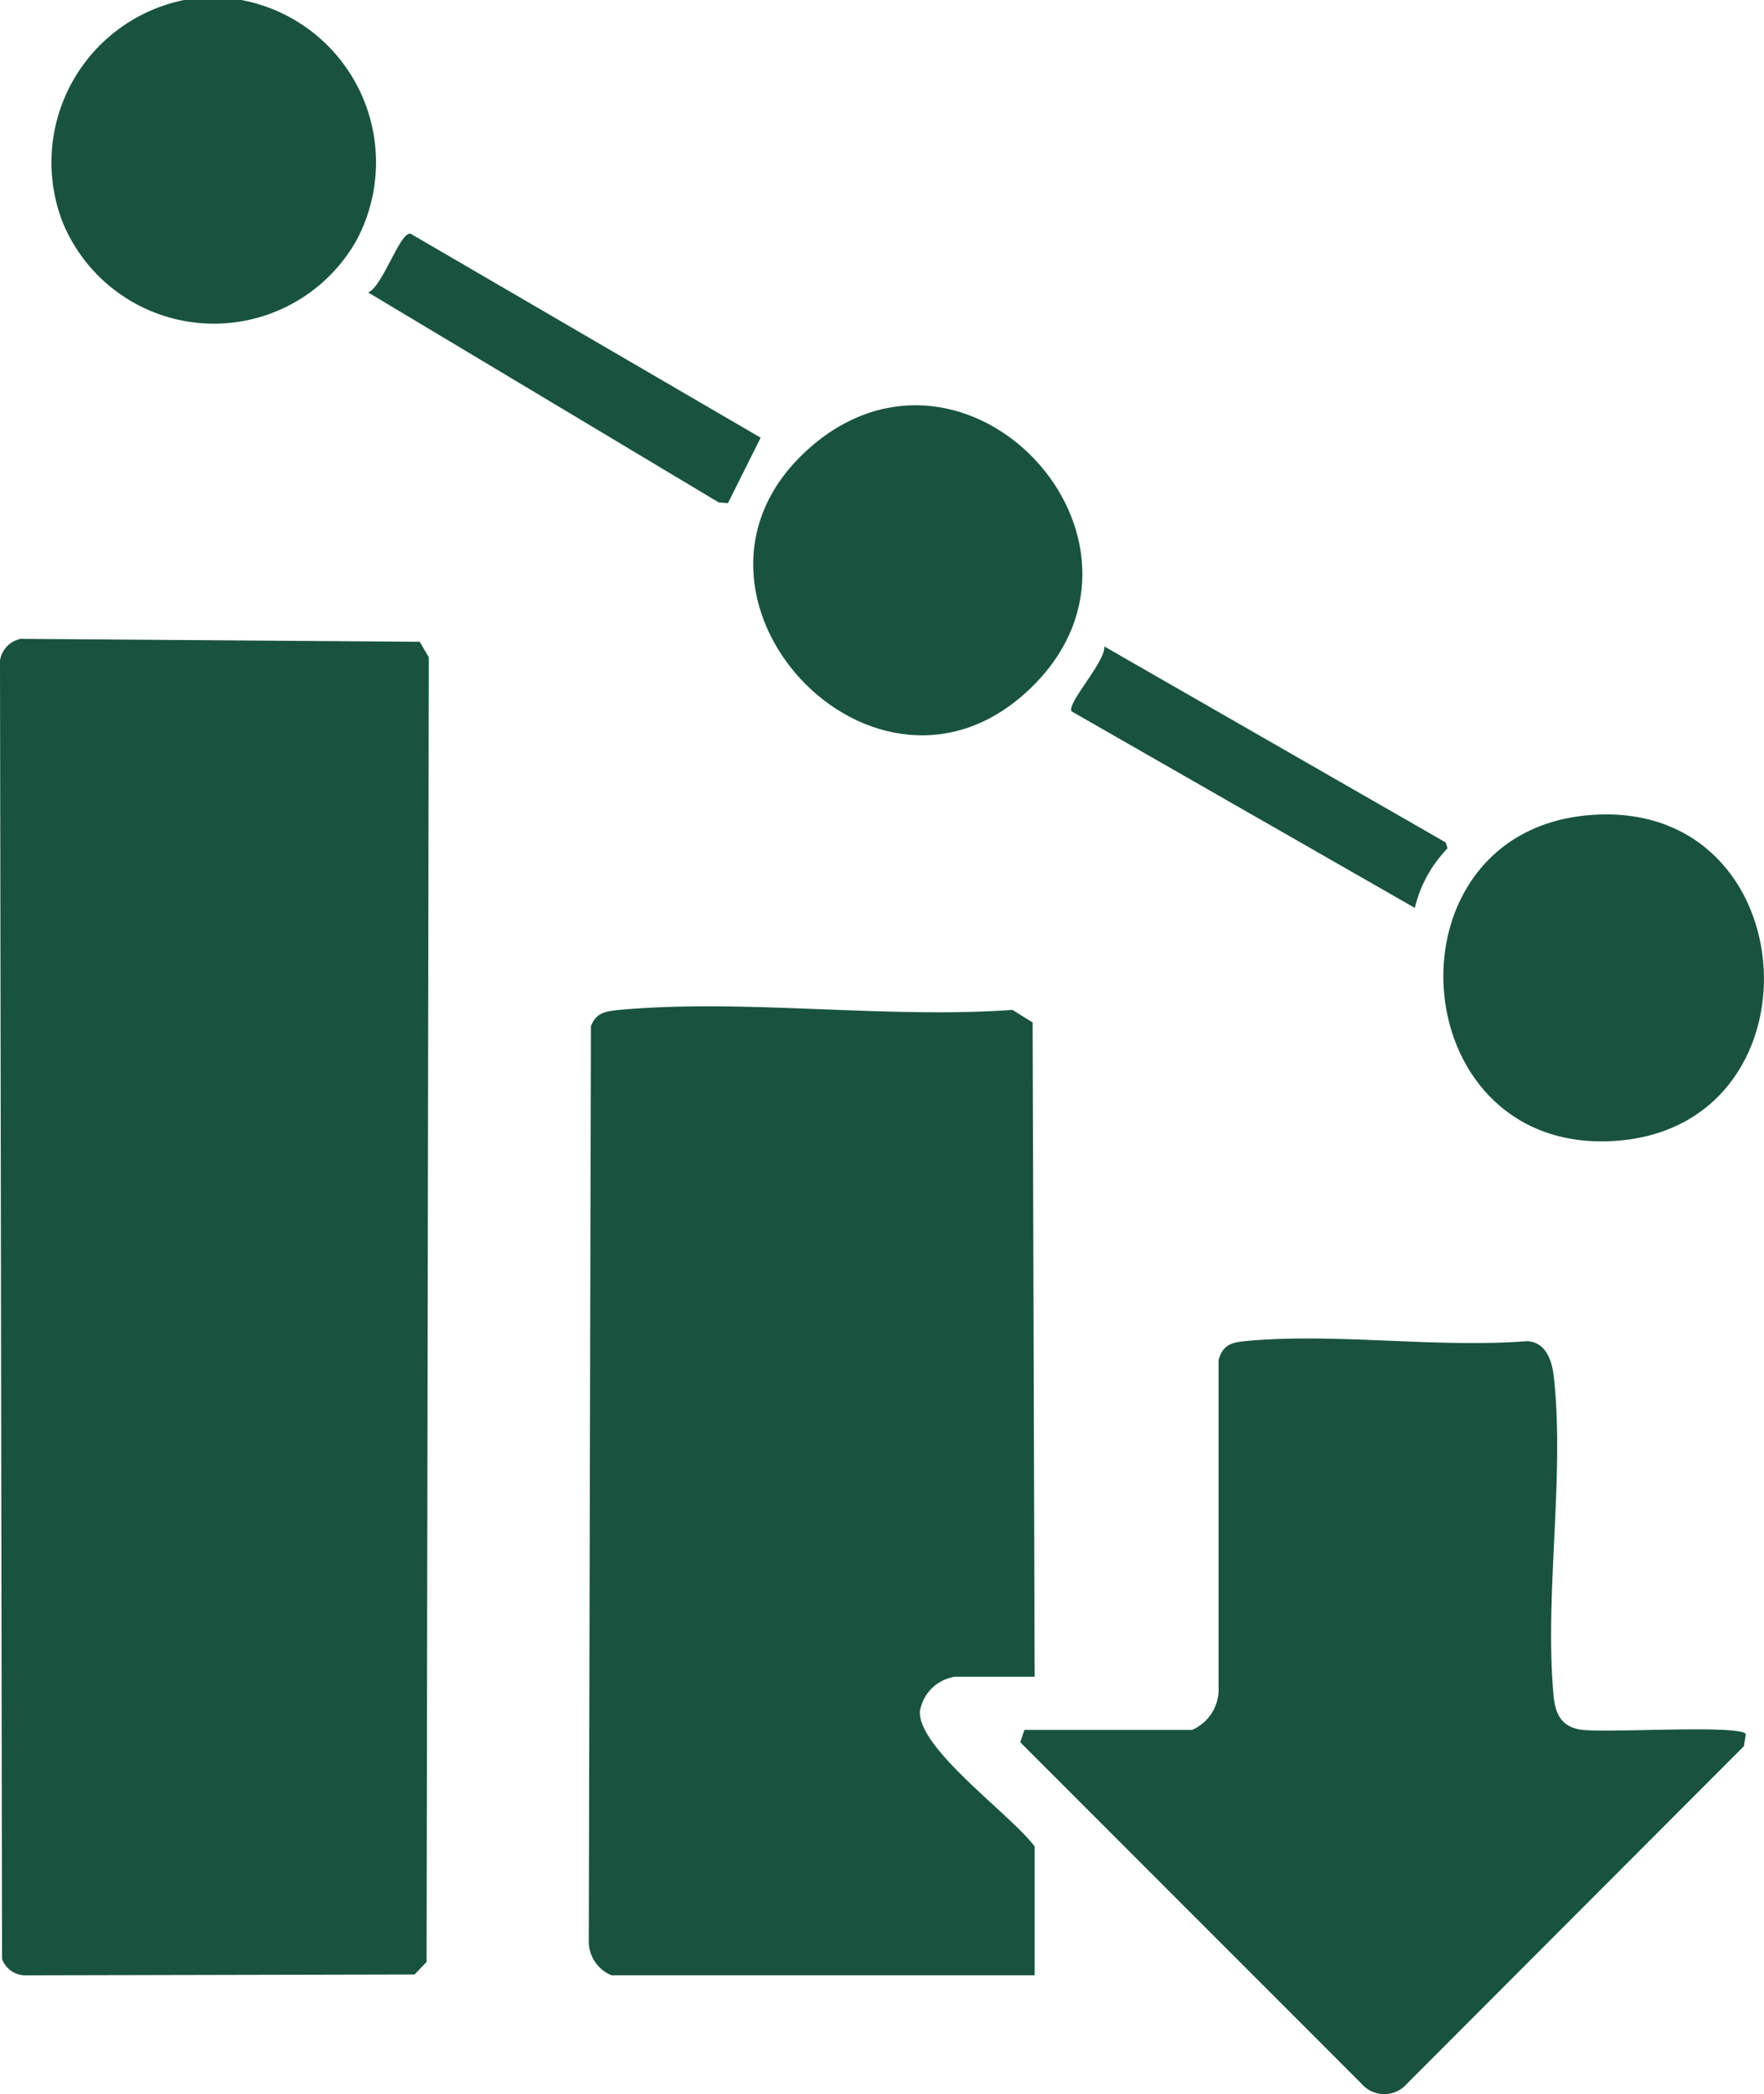
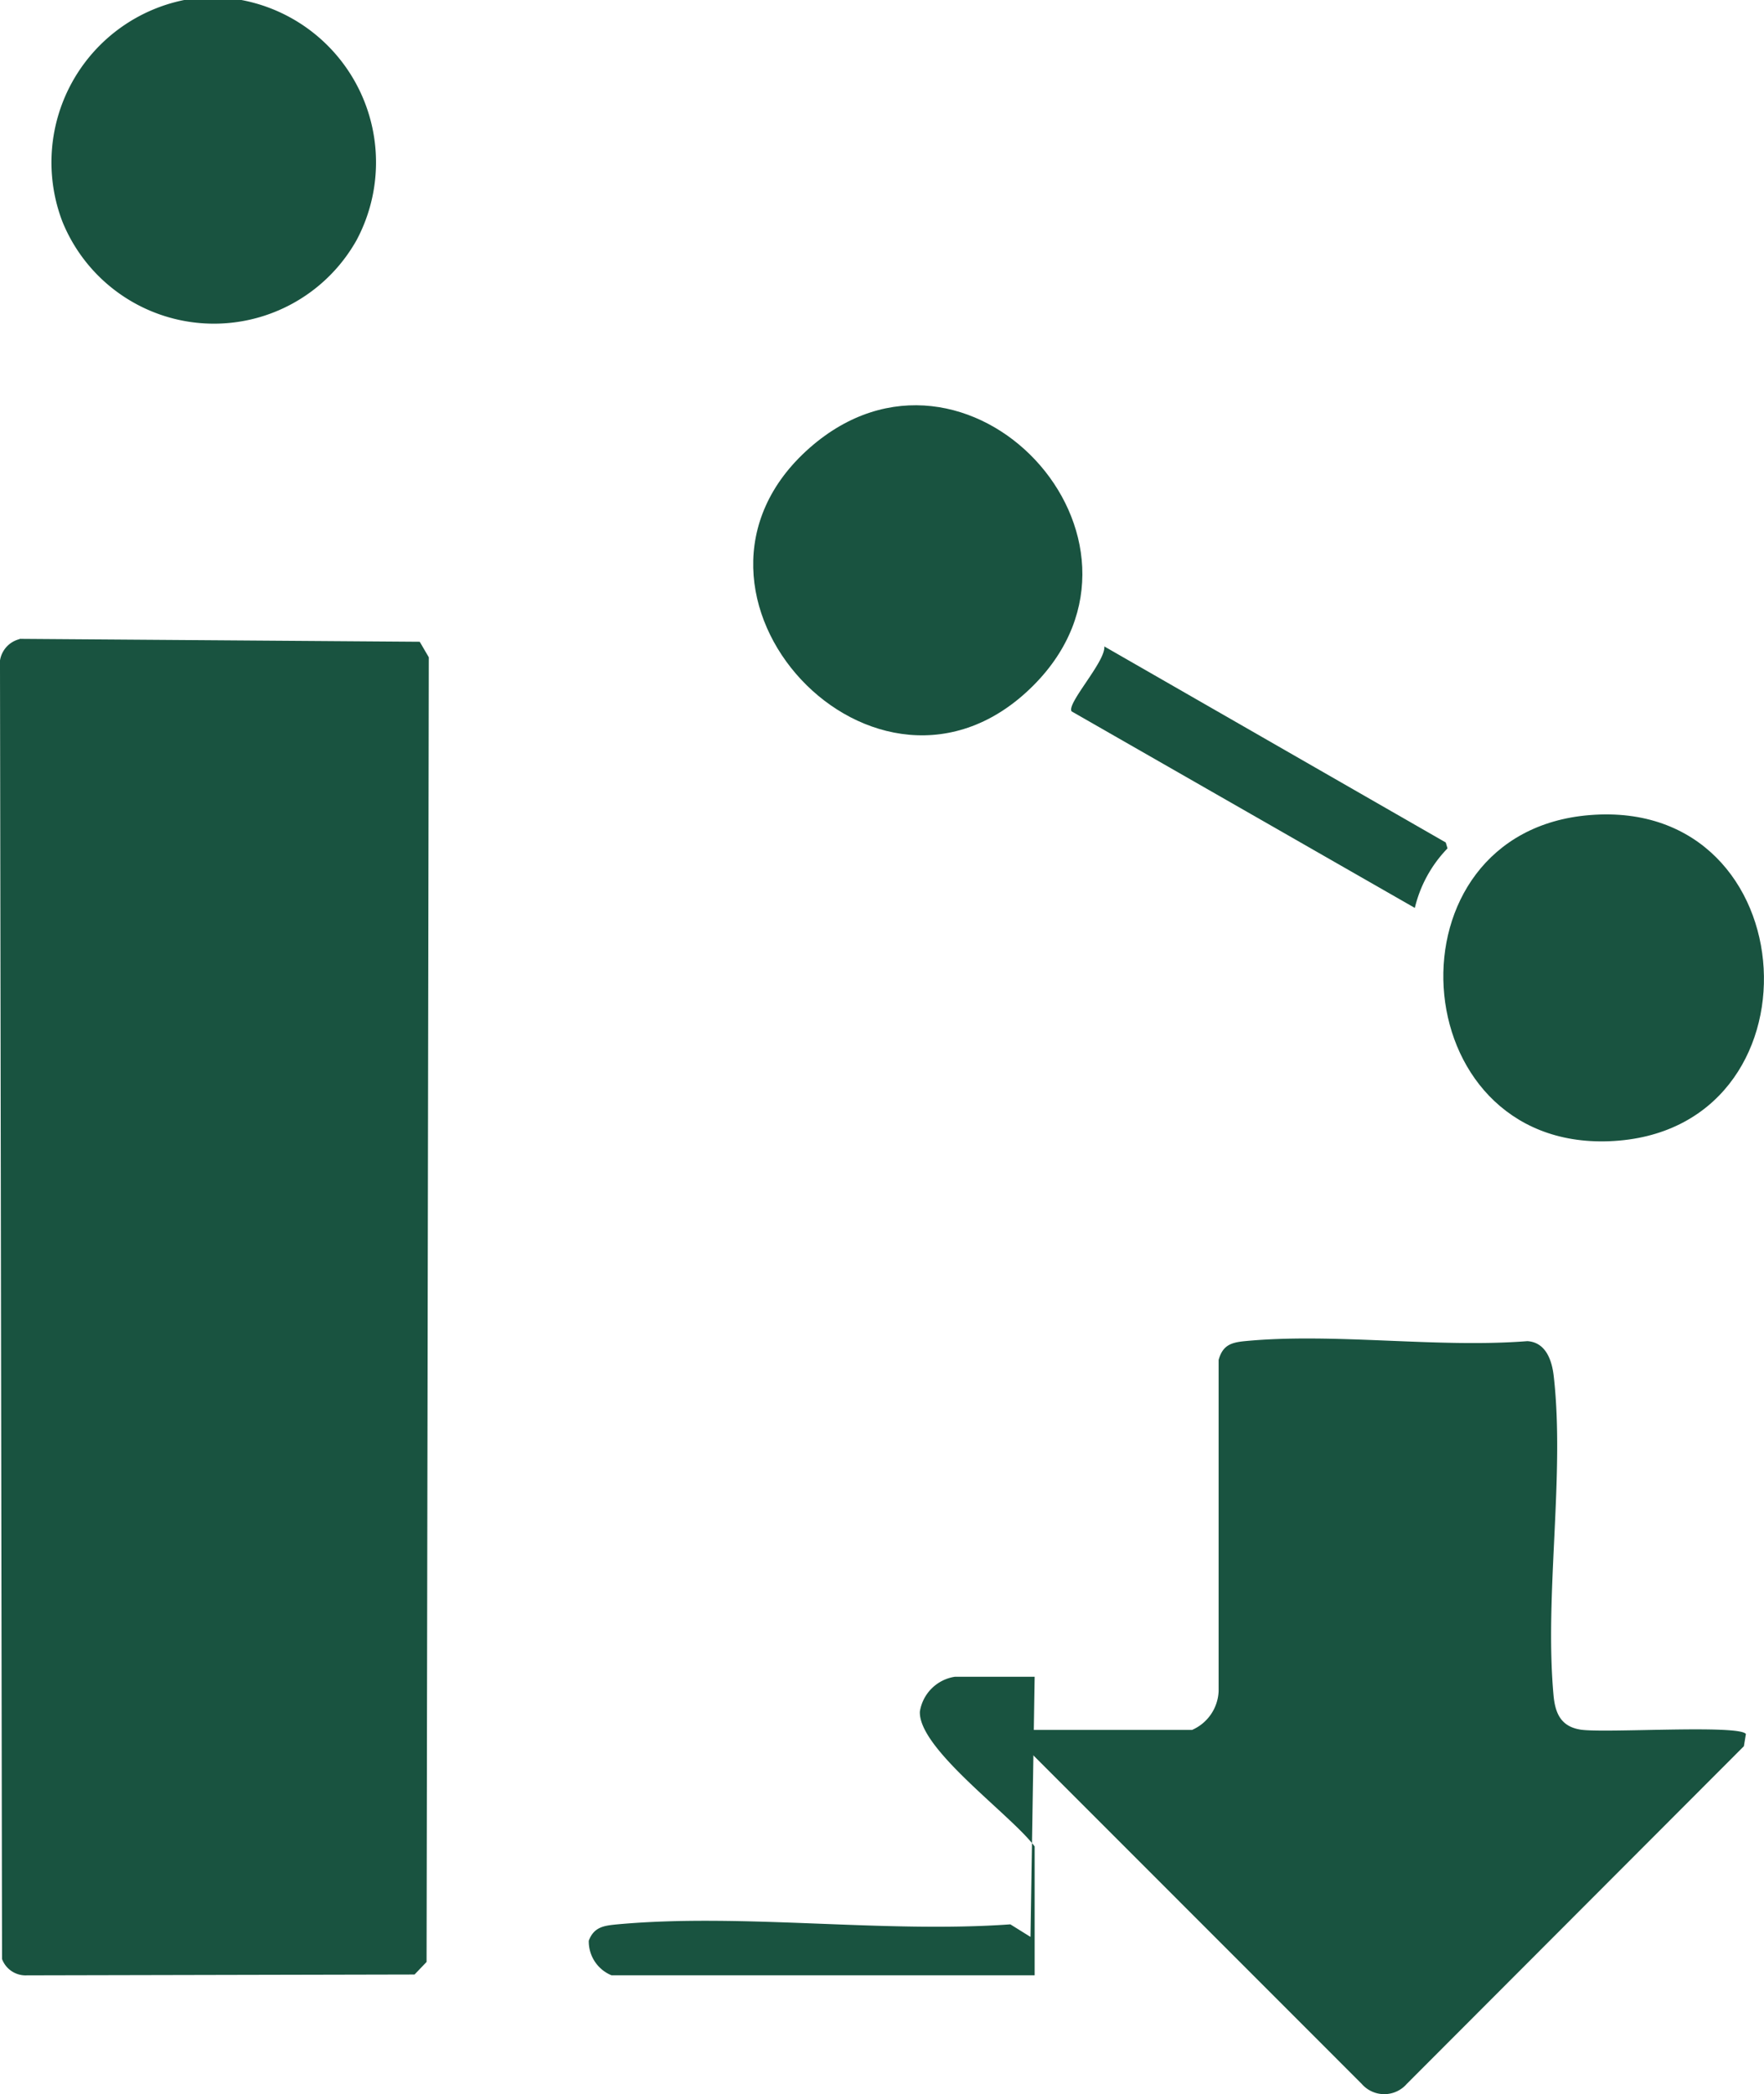
<svg xmlns="http://www.w3.org/2000/svg" id="Group_213" data-name="Group 213" width="53.925" height="64" viewBox="0 0 53.925 64">
  <defs>
    <clipPath id="clip-path">
      <rect id="Rectangle_116" data-name="Rectangle 116" width="53.925" height="64" fill="#195340" />
    </clipPath>
  </defs>
  <g id="Group_212" data-name="Group 212" transform="translate(0 0)" clip-path="url(#clip-path)">
    <path id="Path_161" data-name="Path 161" d="M8.628,0a5.05,5.05,0,0,1,3.523,7.335,5,5,0,0,1-8.992-.553A5.063,5.063,0,0,1,6.879,0Z" transform="translate(-1.248 0)" fill="#195340" />
    <path id="Path_162" data-name="Path 162" d="M.6,35.091l12.231.089.277.474-.068,39.875-.367.383L.817,75.938a.767.767,0,0,1-.755-.5L0,36a.8.8,0,0,1,.595-.9" transform="translate(0 -15.566)" fill="#195340" />
-     <path id="Path_163" data-name="Path 163" d="M45.965,75.766H43.528a1.277,1.277,0,0,0-1.072,1.066c-.045,1.144,2.8,3.162,3.509,4.121V84.89H33.029a1.118,1.118,0,0,1-.694-1.057L32.4,55.885c.16-.427.473-.461.876-.5,3.811-.349,8.144.278,12.011,0l.616.384Z" transform="translate(-14.336 -24.52)" fill="#195340" />
+     <path id="Path_163" data-name="Path 163" d="M45.965,75.766H43.528a1.277,1.277,0,0,0-1.072,1.066c-.045,1.144,2.8,3.162,3.509,4.121V84.89H33.029a1.118,1.118,0,0,1-.694-1.057c.16-.427.473-.461.876-.5,3.811-.349,8.144.278,12.011,0l.616.384Z" transform="translate(-14.336 -24.52)" fill="#195340" />
    <path id="Path_164" data-name="Path 164" d="M61.305,85.483a1.352,1.352,0,0,0,.812-1.187l0-10.121c.125-.45.382-.533.8-.574,2.725-.263,5.867.217,8.638,0,.561.035.75.577.806,1.069.345,3.025-.287,6.683-.006,9.755.05.548.226.955.826,1.049.729.114,4.856-.161,5.055.134l-.062.373L67.87,96.3a.913.913,0,0,1-1.38,0L56.053,85.86l.127-.377Z" transform="translate(-24.864 -32.612)" fill="#195340" />
    <path id="Path_165" data-name="Path 165" d="M83.776,44.753c6.717-.54,7.256,9.712.591,9.968-6.355.244-6.941-9.458-.591-9.968" transform="translate(-35.175 -19.842)" fill="#195340" />
    <path id="Path_166" data-name="Path 166" d="M49.94,30.828c-4.776,4.776-11.863-2.845-6.832-7.269,4.8-4.216,11.314,2.787,6.832,7.269" transform="translate(-18.355 -9.873)" fill="#195340" />
-     <path id="Path_167" data-name="Path 167" d="M32.228,19.066l-1,2-.284-.023L20.232,14.629c.456-.207.954-1.835,1.29-1.8Z" transform="translate(-8.975 -5.689)" fill="#195340" />
    <path id="Path_168" data-name="Path 168" d="M69.355,43.5,58.862,37.493c-.163-.236,1.043-1.524,1-1.985L70.3,41.5l.053.18a3.921,3.921,0,0,0-1,1.823" transform="translate(-26.103 -15.751)" fill="#195340" />
  </g>
</svg>